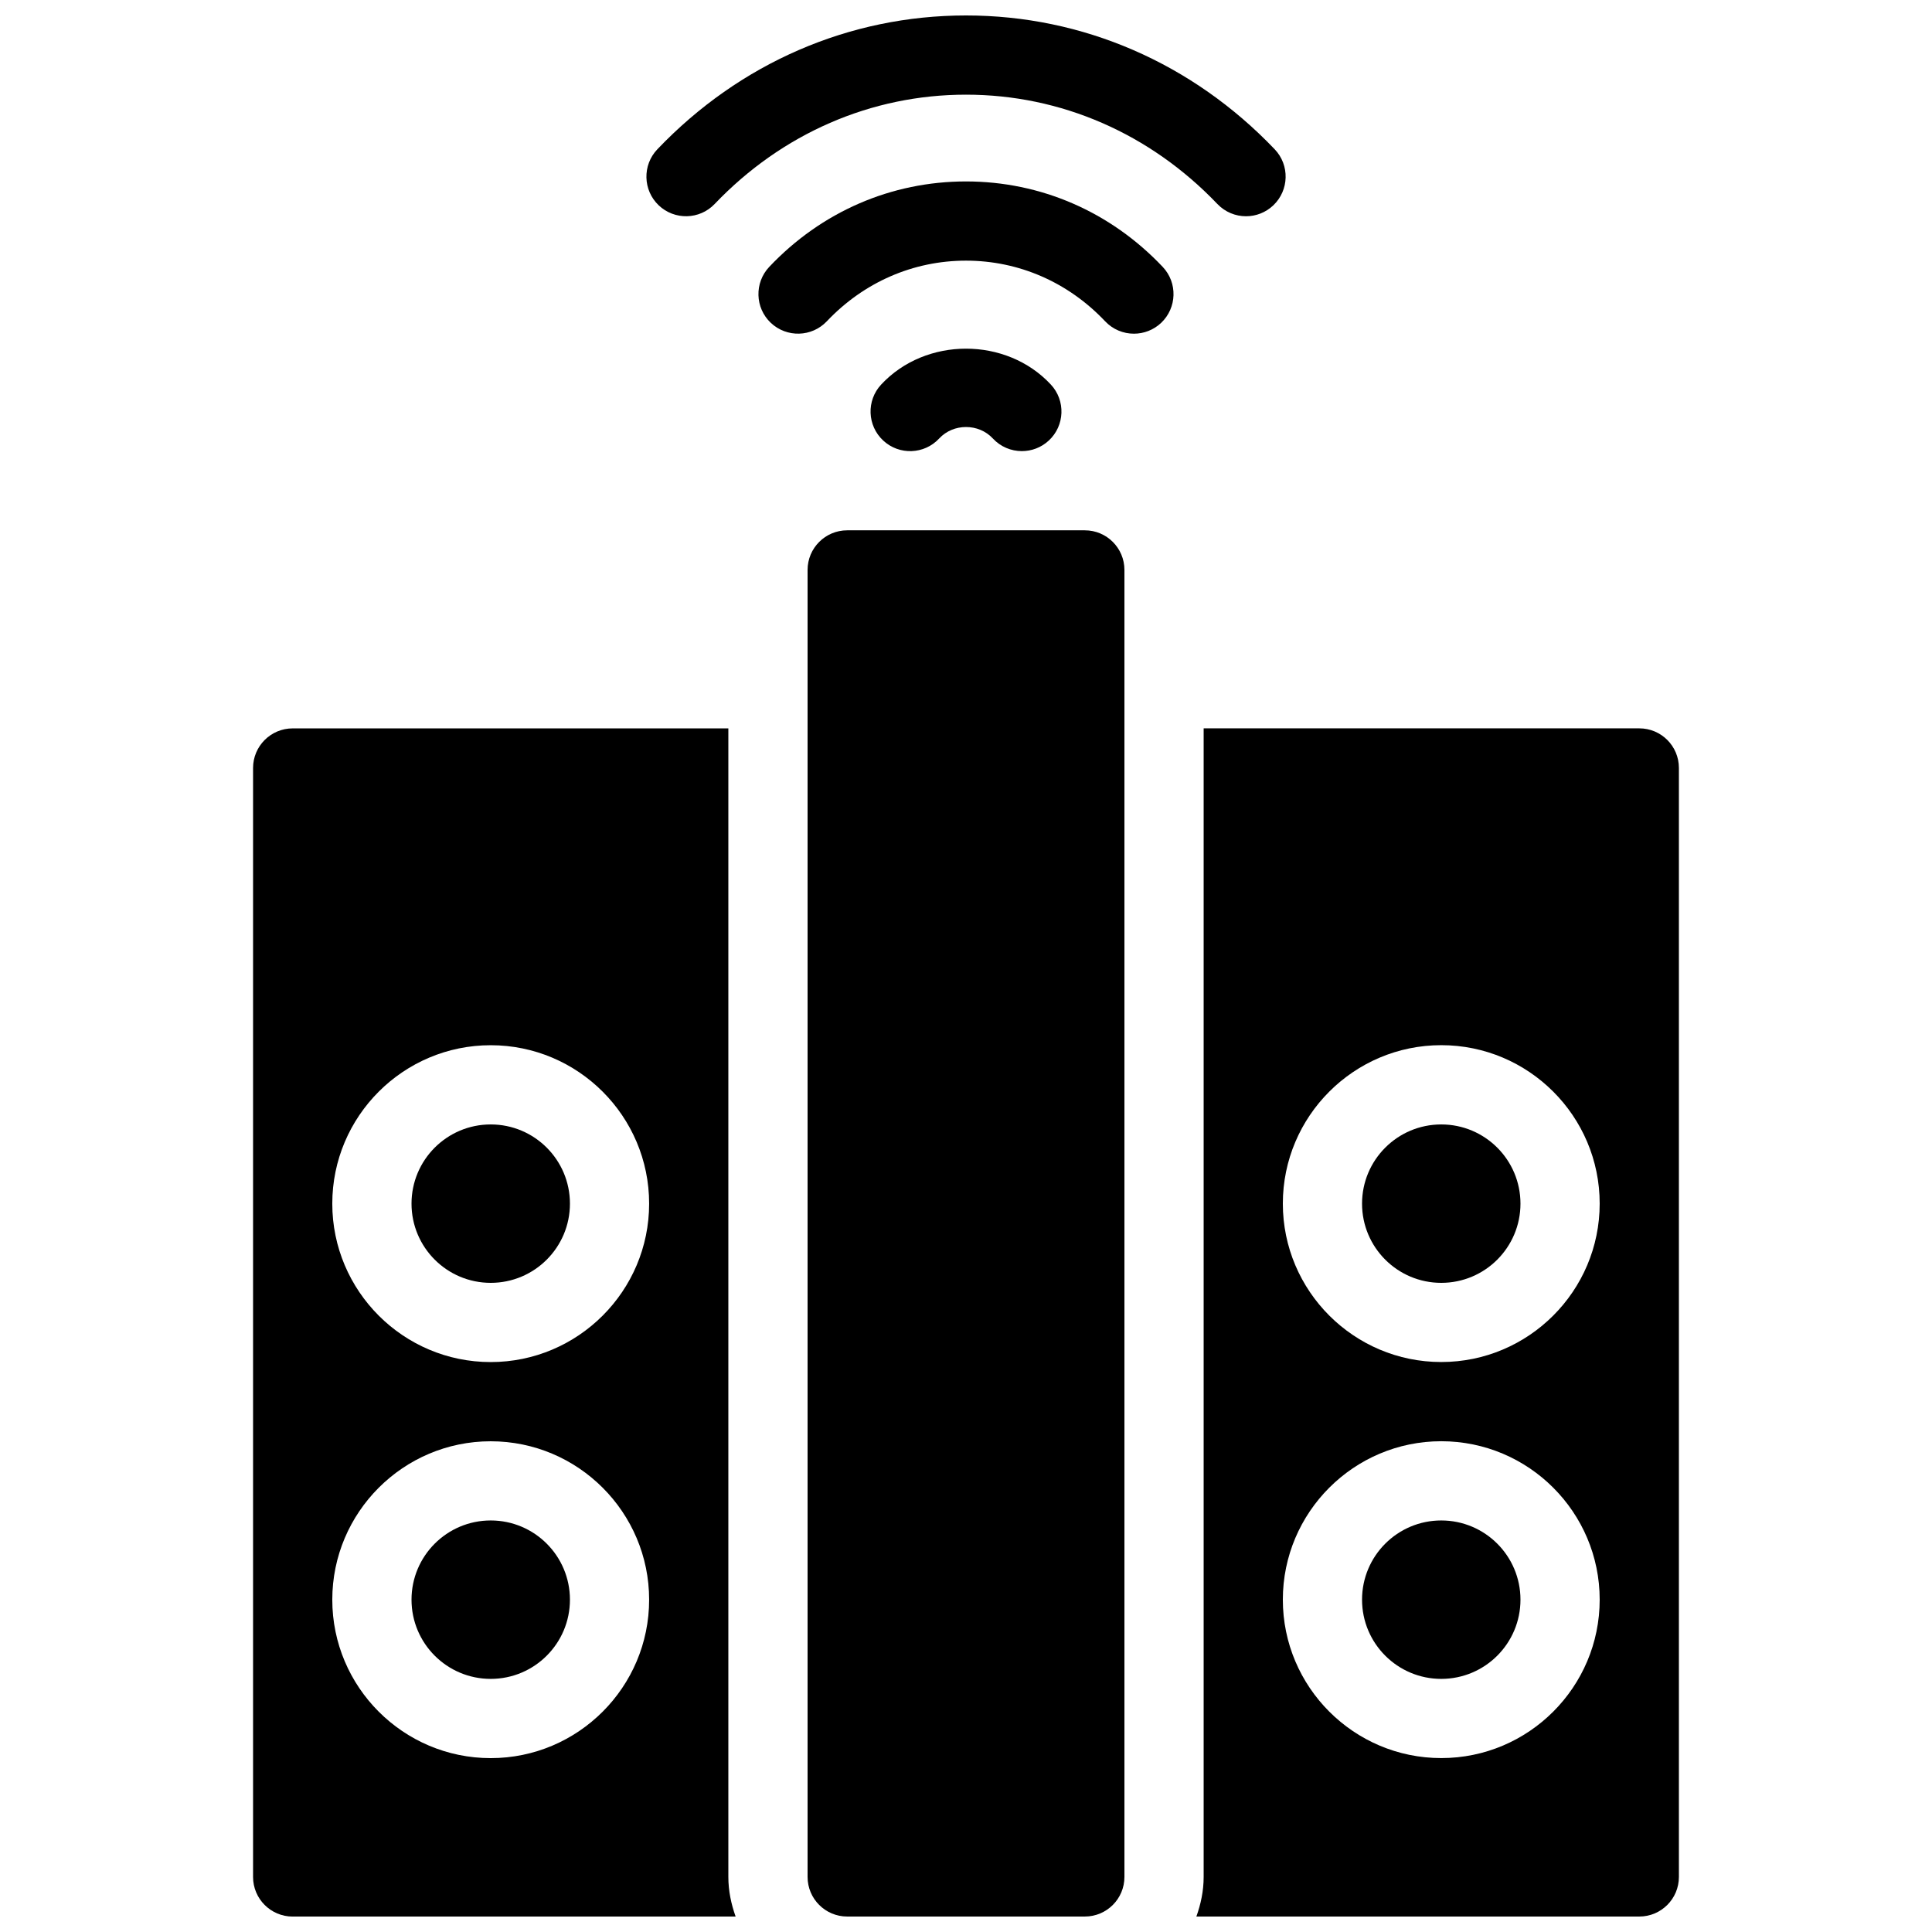
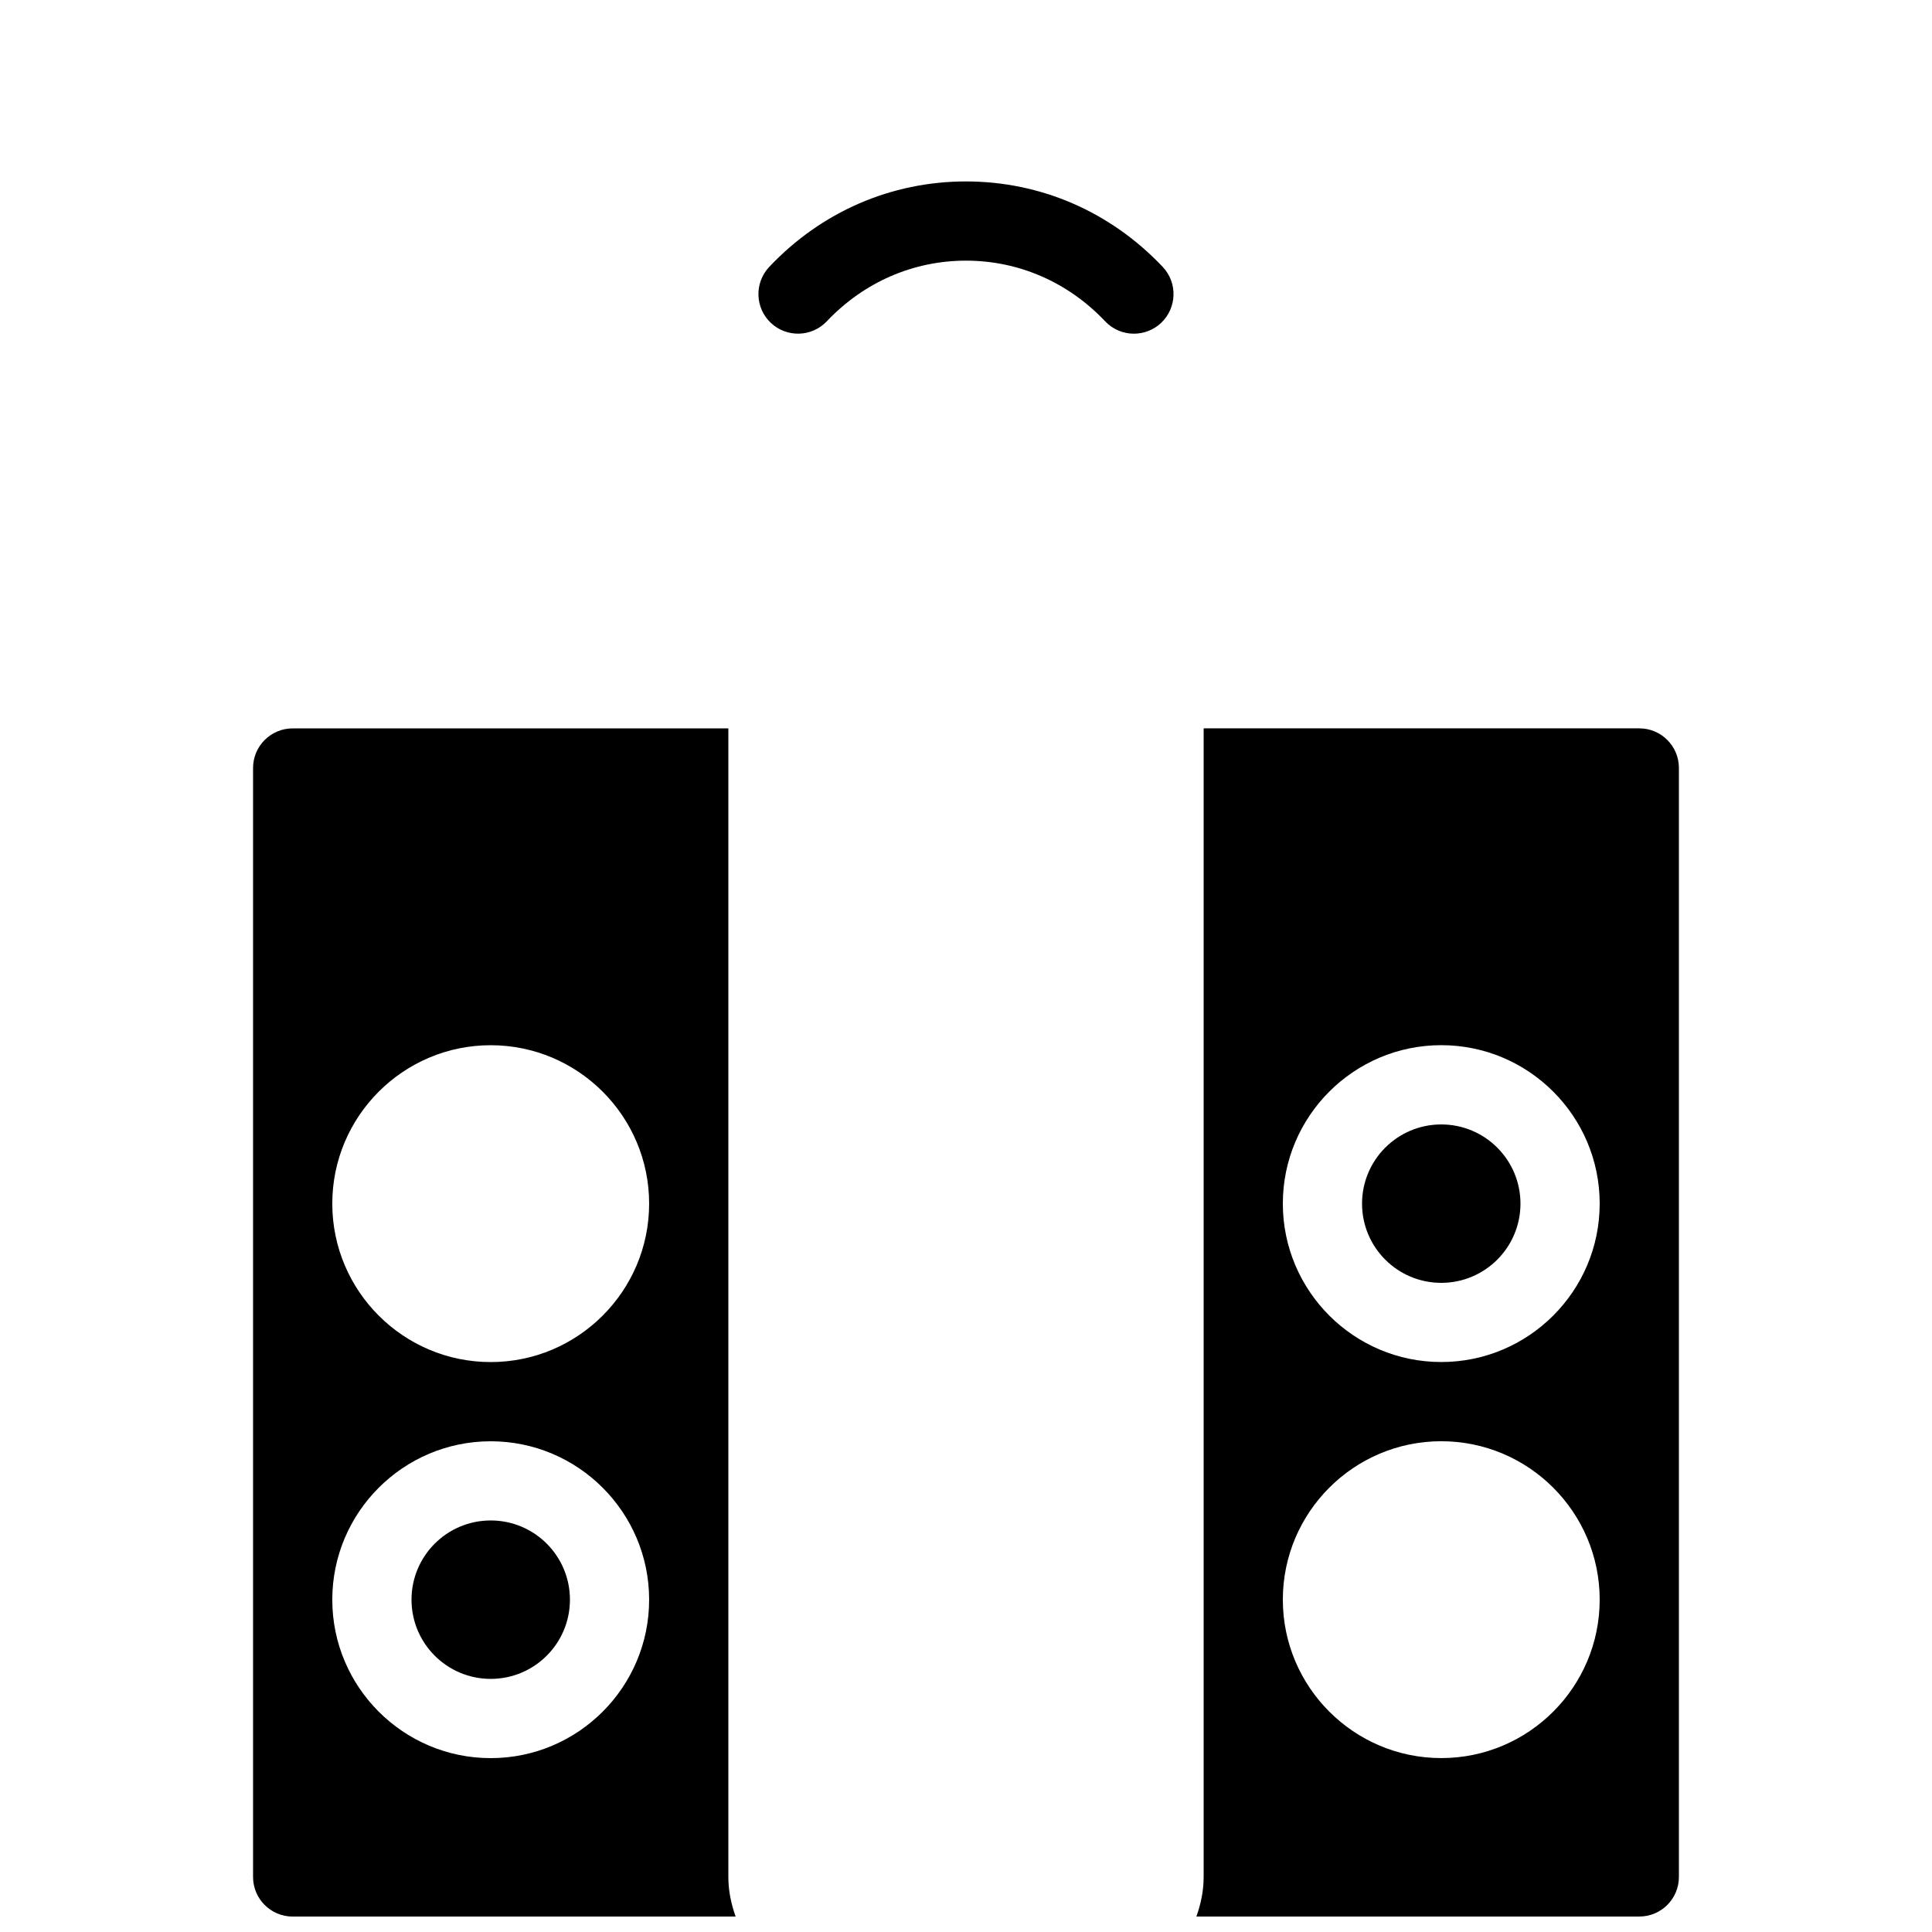
<svg xmlns="http://www.w3.org/2000/svg" width="800px" height="800px" version="1.1" viewBox="144 144 512 512">
  <defs>
    <clipPath id="d">
      <path d="m315 148.09h170v53.906h-170z" />
    </clipPath>
    <clipPath id="c">
-       <path d="m358 284h84v367.9h-84z" />
+       <path d="m358 284h84h-84z" />
    </clipPath>
    <clipPath id="b">
      <path d="m211 337h128v314.9h-128z" />
    </clipPath>
    <clipPath id="a">
      <path d="m461 337h128v314.9h-128z" />
    </clipPath>
  </defs>
-   <path d="m414.8 263.55c-2.812 0-5.625-1.125-7.684-3.348-3.758-4.051-10.465-4.051-14.223 0-3.945 4.25-10.59 4.492-14.832 0.547-4.25-3.945-4.492-10.59-0.547-14.832 11.797-12.691 33.188-12.691 44.977 0 3.945 4.242 3.707 10.883-0.547 14.832-2.019 1.875-4.582 2.801-7.144 2.801z" />
  <path d="m444.5 232.43c-2.793 0-5.562-1.102-7.629-3.285-9.793-10.359-22.891-16.07-36.871-16.07s-27.078 5.711-36.883 16.07c-3.988 4.207-10.621 4.387-14.84 0.418-4.207-3.977-4.398-10.621-0.418-14.84 13.801-14.602 32.328-22.641 52.133-22.641 19.816 0 38.32 8.039 52.133 22.641 3.988 4.207 3.789 10.852-0.41 14.84-2.027 1.91-4.621 2.867-7.215 2.867z" />
  <g clip-path="url(#d)">
-     <path d="m474.21 201.31c-2.769 0-5.519-1.09-7.598-3.254-17.836-18.684-41.484-28.969-66.609-28.969-25.129 0-48.773 10.285-66.609 28.969-4 4.199-10.645 4.344-14.84 0.348-4.188-4-4.344-10.652-0.348-14.84 21.832-22.875 50.875-35.469 81.797-35.469 30.91 0 59.965 12.594 81.805 35.465 4 4.188 3.84 10.832-0.348 14.84-2.035 1.945-4.648 2.91-7.25 2.91z" />
-   </g>
+     </g>
  <g clip-path="url(#c)">
    <path d="m431.49 284.54h-62.977c-5.793 0-10.496 4.703-10.496 10.496v346.37c0 5.793 4.703 10.496 10.496 10.496h62.977c5.805 0 10.496-4.703 10.496-10.496v-346.37c0-5.793-4.695-10.496-10.496-10.496z" />
  </g>
  <path d="m295.04 567.93c0 11.594-9.398 20.992-20.992 20.992s-20.992-9.398-20.992-20.992 9.398-20.992 20.992-20.992 20.992 9.398 20.992 20.992" />
-   <path d="m295.04 462.98c0 11.59-9.398 20.988-20.992 20.988s-20.992-9.398-20.992-20.988c0-11.594 9.398-20.992 20.992-20.992s20.992 9.398 20.992 20.992" />
  <g clip-path="url(#b)">
    <path d="m337.02 641.41v-304.38h-115.46c-5.793 0-10.496 4.703-10.496 10.496v293.89c0 5.793 4.703 10.496 10.496 10.496h117.39c-1.176-3.297-1.93-6.805-1.93-10.5zm-62.977-31.488c-23.152 0-41.984-18.828-41.984-41.984 0-23.152 18.828-41.984 41.984-41.984 23.152 0 41.984 18.828 41.984 41.984s-18.832 41.984-41.984 41.984zm0-104.96c-23.152 0-41.984-18.828-41.984-41.984 0-23.152 18.828-41.984 41.984-41.984 23.152 0 41.984 18.828 41.984 41.984s-18.832 41.984-41.984 41.984z" />
  </g>
-   <path d="m546.94 567.93c0 11.594-9.398 20.992-20.992 20.992s-20.992-9.398-20.992-20.992 9.398-20.992 20.992-20.992 20.992 9.398 20.992 20.992" />
  <path d="m546.94 462.98c0 11.59-9.398 20.988-20.992 20.988s-20.992-9.398-20.992-20.988c0-11.594 9.398-20.992 20.992-20.992s20.992 9.398 20.992 20.992" />
  <g clip-path="url(#a)">
    <path d="m578.43 337.02h-115.45v304.39c0 3.695-0.754 7.199-1.93 10.496l117.38-0.004c5.805 0 10.496-4.703 10.496-10.496v-293.89c0-5.797-4.691-10.496-10.496-10.496zm-52.48 272.89c-23.152 0-41.984-18.828-41.984-41.984 0-23.152 18.828-41.984 41.984-41.984 23.152 0 41.984 18.828 41.984 41.984s-18.828 41.984-41.984 41.984zm0-104.96c-23.152 0-41.984-18.828-41.984-41.984 0-23.152 18.828-41.984 41.984-41.984 23.152 0 41.984 18.828 41.984 41.984s-18.828 41.984-41.984 41.984z" />
  </g>
</svg>